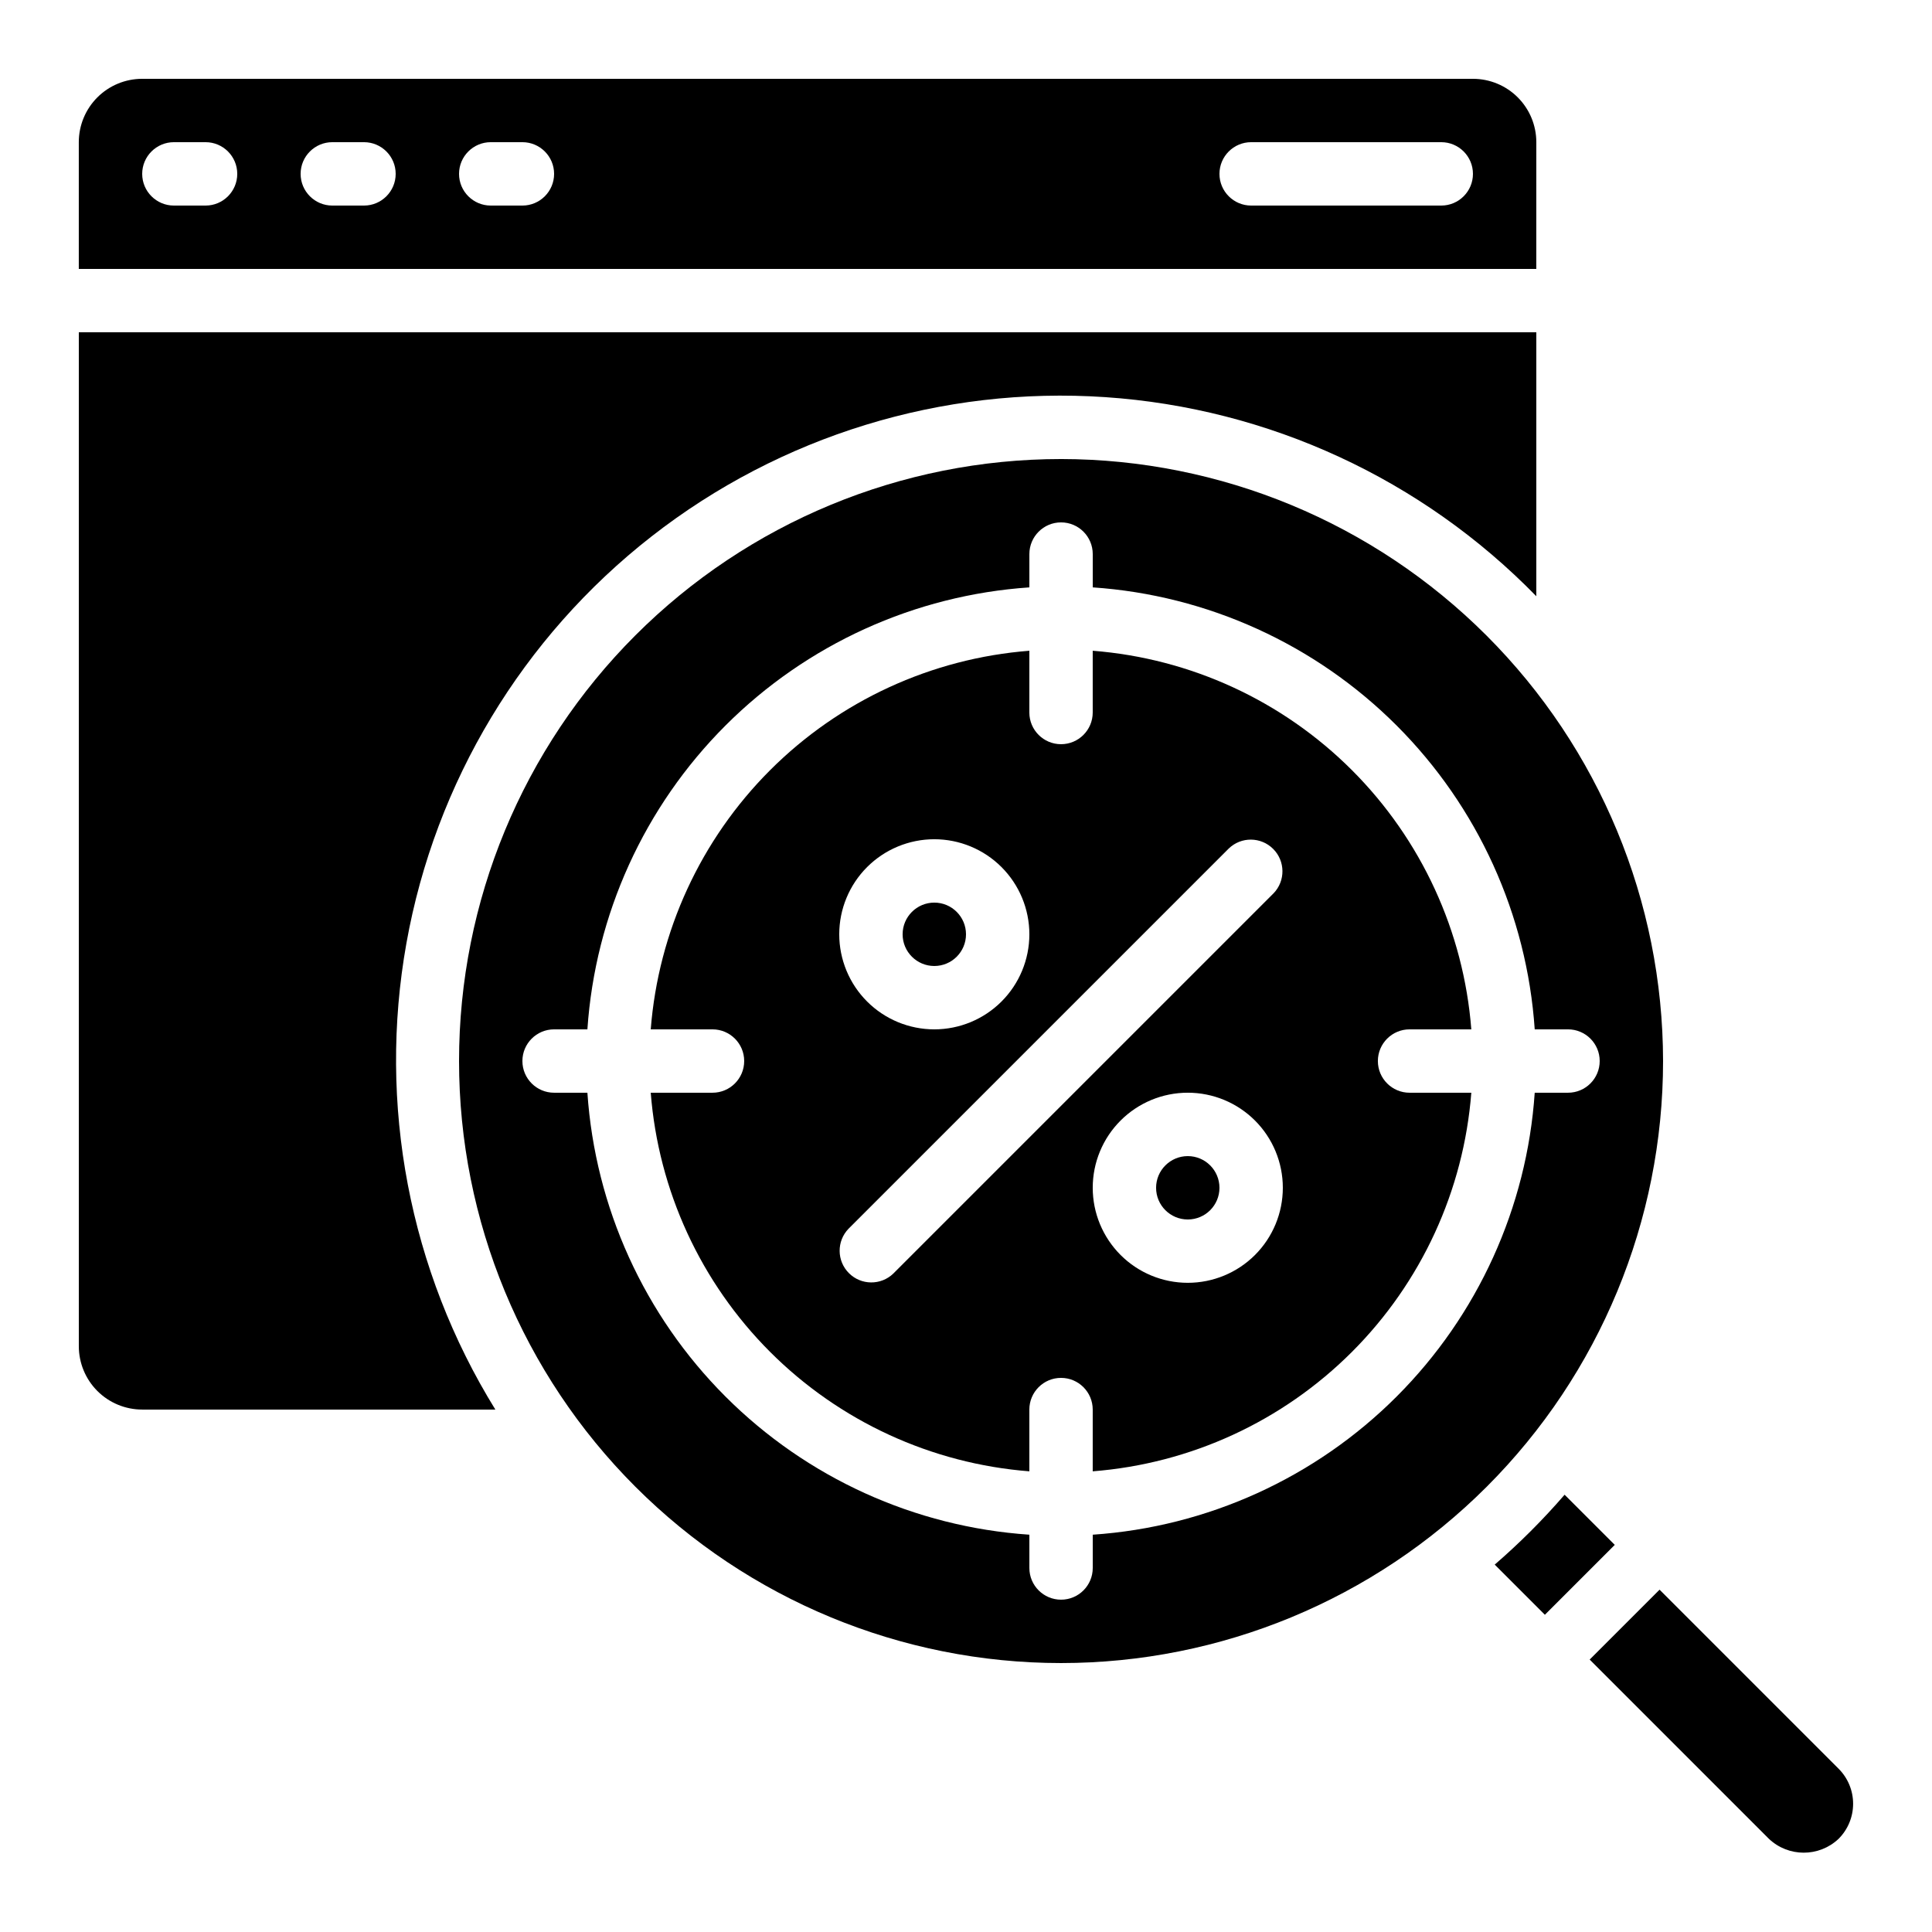
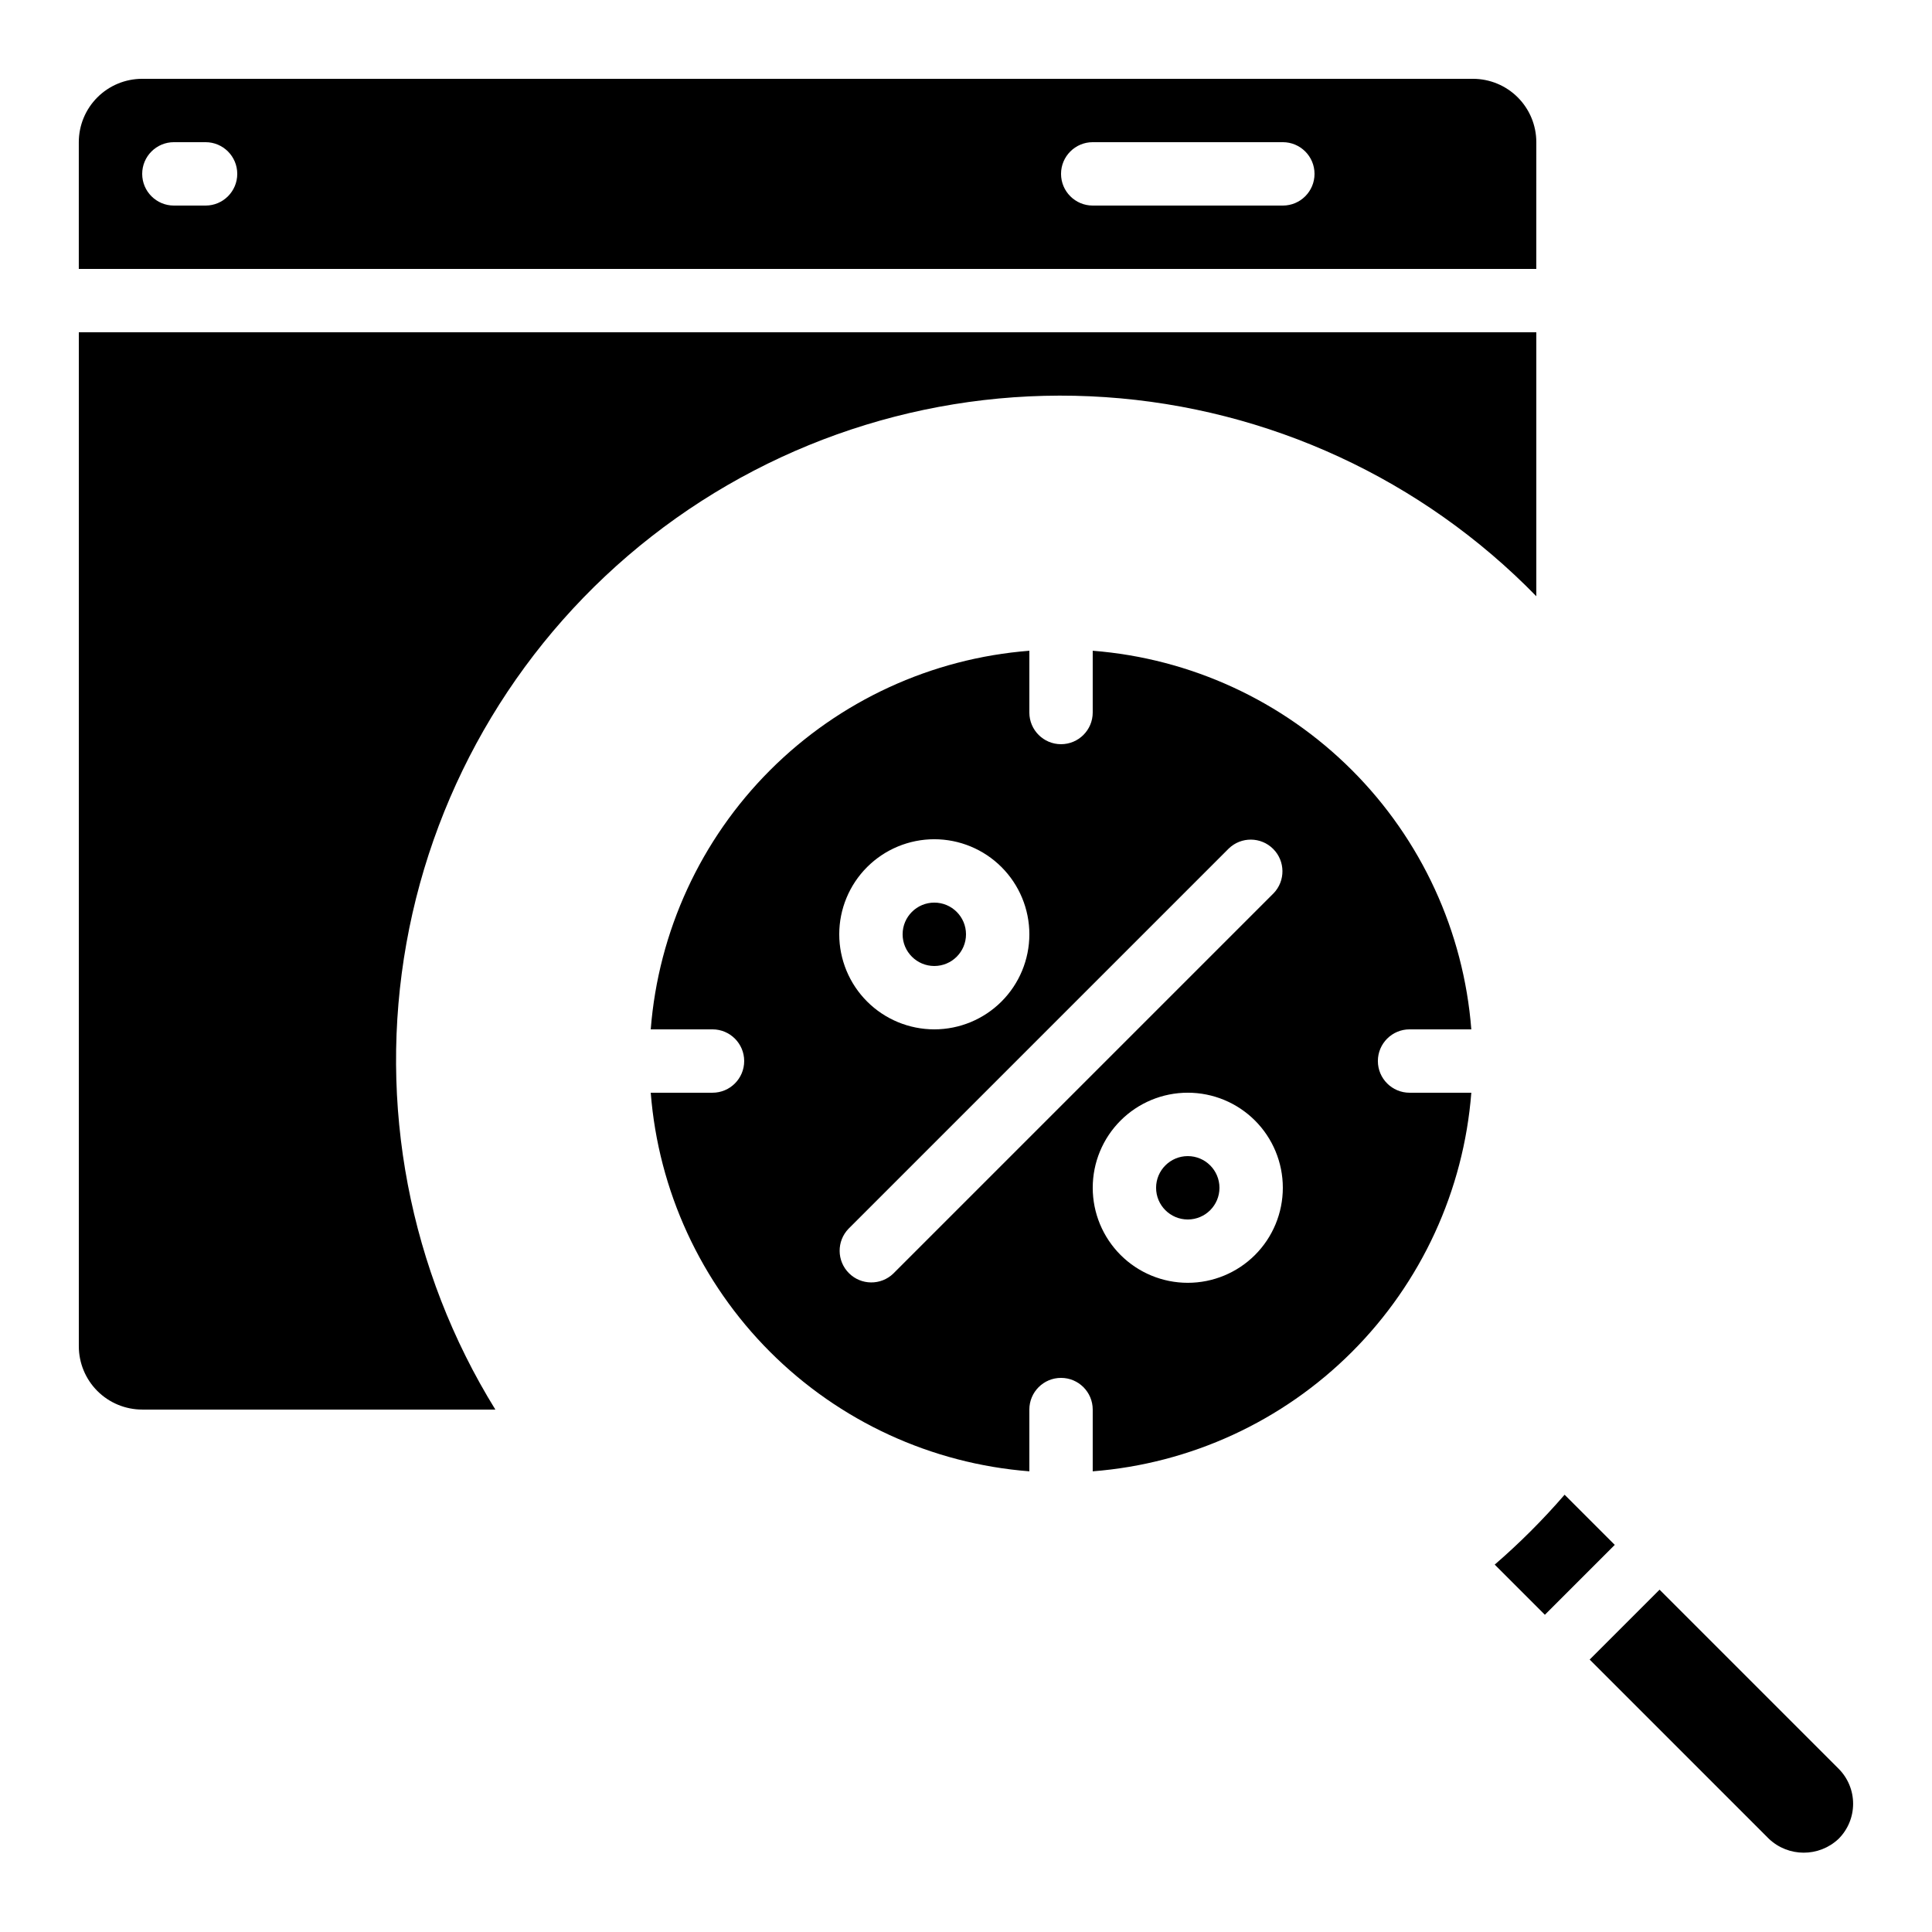
<svg xmlns="http://www.w3.org/2000/svg" fill="#000000" width="800px" height="800px" version="1.1" viewBox="144 144 512 512">
  <g>
    <path d="m181.68 517.55h93.594c-22.809-36.891-31.199-80.902-23.566-123.6 7.633-42.691 30.754-81.07 64.93-107.77 34.18-26.703 77.008-39.855 120.28-36.934 43.273 2.922 83.945 21.707 114.22 52.762v-69.953h-386.25v268.7c0 4.453 1.77 8.723 4.918 11.875 3.152 3.148 7.422 4.918 11.875 4.918z" />
    <path d="m631.27 612.75-47.469-47.469-18.523 18.523 47.469 47.469c5.164 4.922 13.273 4.945 18.473 0.059 2.473-2.457 3.867-5.797 3.875-9.281 0.012-3.484-1.367-6.832-3.824-9.301z" />
    <path d="m571.93 553.41-13.293-13.293c-5.719 6.613-11.91 12.805-18.523 18.523l13.293 13.293z" />
    <path d="m400 391.6c0 4.637-3.762 8.398-8.398 8.398-4.637 0-8.398-3.762-8.398-8.398 0-4.637 3.762-8.398 8.398-8.398 4.637 0 8.398 3.762 8.398 8.398" />
    <path d="m467.17 458.78c0 4.637-3.758 8.395-8.395 8.395-4.637 0-8.398-3.758-8.398-8.395 0-4.637 3.762-8.398 8.398-8.398 4.637 0 8.395 3.762 8.395 8.398" />
-     <path d="m551.14 181.68c0-4.453-1.77-8.723-4.918-11.875-3.148-3.148-7.422-4.918-11.875-4.918h-352.67c-4.453 0-8.723 1.77-11.875 4.918-3.148 3.152-4.918 7.422-4.918 11.875v33.59h386.25zm-352.66 16.797h-8.398c-4.637 0-8.398-3.762-8.398-8.398s3.762-8.398 8.398-8.398h8.398c4.637 0 8.395 3.762 8.395 8.398s-3.758 8.398-8.395 8.398zm41.984 0h-8.398c-4.637 0-8.398-3.762-8.398-8.398s3.762-8.398 8.398-8.398h8.398-0.004c4.641 0 8.398 3.762 8.398 8.398s-3.758 8.398-8.398 8.398zm41.984 0h-8.398c-4.637 0-8.398-3.762-8.398-8.398s3.762-8.398 8.398-8.398h8.398-0.004c4.641 0 8.398 3.762 8.398 8.398s-3.758 8.398-8.398 8.398zm243.5 0h-50.379c-4.637 0-8.398-3.762-8.398-8.398s3.762-8.398 8.398-8.398h50.383-0.004c4.641 0 8.398 3.762 8.398 8.398s-3.758 8.398-8.398 8.398z" />
-     <path d="m425.19 265.65c-42.312 0-82.891 16.809-112.81 46.73-29.922 29.918-46.73 70.496-46.73 112.81s16.809 82.895 46.73 112.81c29.918 29.922 70.496 46.73 112.81 46.73s82.895-16.809 112.81-46.73c29.922-29.918 46.73-70.5 46.73-112.81-0.047-42.297-16.871-82.848-46.781-112.76-29.91-29.91-70.461-46.734-112.76-46.781zm134.35 151.14c4.637 0 8.395 3.758 8.395 8.395 0 4.641-3.758 8.398-8.395 8.398h-8.824c-2.066 30.383-15.066 58.992-36.602 80.527-21.535 21.535-50.145 34.535-80.527 36.602v8.824c0 4.637-3.758 8.395-8.398 8.395-4.637 0-8.395-3.758-8.395-8.395v-8.824c-30.387-2.066-58.992-15.066-80.527-36.602-21.535-21.535-34.535-50.145-36.602-80.527h-8.824c-4.637 0-8.398-3.758-8.398-8.398 0-4.637 3.762-8.395 8.398-8.395h8.824c2.066-30.387 15.066-58.992 36.602-80.527s50.141-34.535 80.527-36.602v-8.824c0-4.637 3.758-8.398 8.395-8.398 4.641 0 8.398 3.762 8.398 8.398v8.824c30.383 2.066 58.992 15.066 80.527 36.602 21.535 21.535 34.535 50.141 36.602 80.527z" />
+     <path d="m551.14 181.68c0-4.453-1.77-8.723-4.918-11.875-3.148-3.148-7.422-4.918-11.875-4.918h-352.67c-4.453 0-8.723 1.77-11.875 4.918-3.148 3.152-4.918 7.422-4.918 11.875v33.59h386.25zm-352.66 16.797h-8.398c-4.637 0-8.398-3.762-8.398-8.398s3.762-8.398 8.398-8.398h8.398c4.637 0 8.395 3.762 8.395 8.398s-3.758 8.398-8.395 8.398zm41.984 0h-8.398c-4.637 0-8.398-3.762-8.398-8.398s3.762-8.398 8.398-8.398h8.398-0.004c4.641 0 8.398 3.762 8.398 8.398s-3.758 8.398-8.398 8.398zh-8.398c-4.637 0-8.398-3.762-8.398-8.398s3.762-8.398 8.398-8.398h8.398-0.004c4.641 0 8.398 3.762 8.398 8.398s-3.758 8.398-8.398 8.398zm243.5 0h-50.379c-4.637 0-8.398-3.762-8.398-8.398s3.762-8.398 8.398-8.398h50.383-0.004c4.641 0 8.398 3.762 8.398 8.398s-3.758 8.398-8.398 8.398z" />
    <path d="m517.55 416.79h16.367-0.004c-2.023-25.938-13.242-50.297-31.641-68.695-18.395-18.395-42.754-29.613-68.691-31.641v16.367c0 4.637-3.758 8.398-8.398 8.398-4.637 0-8.395-3.762-8.395-8.398v-16.367c-25.938 2.027-50.297 13.246-68.695 31.641-18.395 18.398-29.613 42.758-31.641 68.695h16.367c4.637 0 8.398 3.758 8.398 8.395 0 4.641-3.762 8.398-8.398 8.398h-16.367c2.027 25.938 13.246 50.297 31.641 68.691 18.398 18.398 42.758 29.617 68.695 31.641v-16.363c0-4.637 3.758-8.398 8.395-8.398 4.641 0 8.398 3.762 8.398 8.398v16.367-0.004c25.938-2.023 50.297-13.242 68.691-31.641 18.398-18.395 29.617-42.754 31.641-68.691h-16.363c-4.637 0-8.398-3.758-8.398-8.398 0-4.637 3.762-8.395 8.398-8.395zm-125.95-50.383c6.68 0 13.09 2.656 17.812 7.379 4.723 4.723 7.379 11.133 7.379 17.812 0 6.68-2.656 13.09-7.379 17.812-4.723 4.723-11.133 7.379-17.812 7.379-6.68 0-13.09-2.656-17.812-7.379-4.723-4.723-7.379-11.133-7.379-17.812 0-6.68 2.656-13.09 7.379-17.812 4.723-4.723 11.133-7.379 17.812-7.379zm67.176 117.55c-6.684 0-13.09-2.652-17.812-7.375-4.727-4.727-7.379-11.133-7.379-17.812 0-6.684 2.652-13.09 7.379-17.812 4.723-4.727 11.129-7.379 17.812-7.379 6.68 0 13.086 2.652 17.812 7.379 4.723 4.723 7.375 11.129 7.375 17.812 0 6.68-2.652 13.086-7.375 17.812-4.727 4.723-11.133 7.375-17.812 7.375zm22.73-103.22-100.76 100.76v0.004c-3.297 3.18-8.535 3.137-11.773-0.105-3.238-3.238-3.285-8.473-0.102-11.77l100.76-100.76c3.297-3.184 8.531-3.137 11.77 0.102 3.242 3.238 3.285 8.477 0.105 11.773z" />
  </g>
</svg>